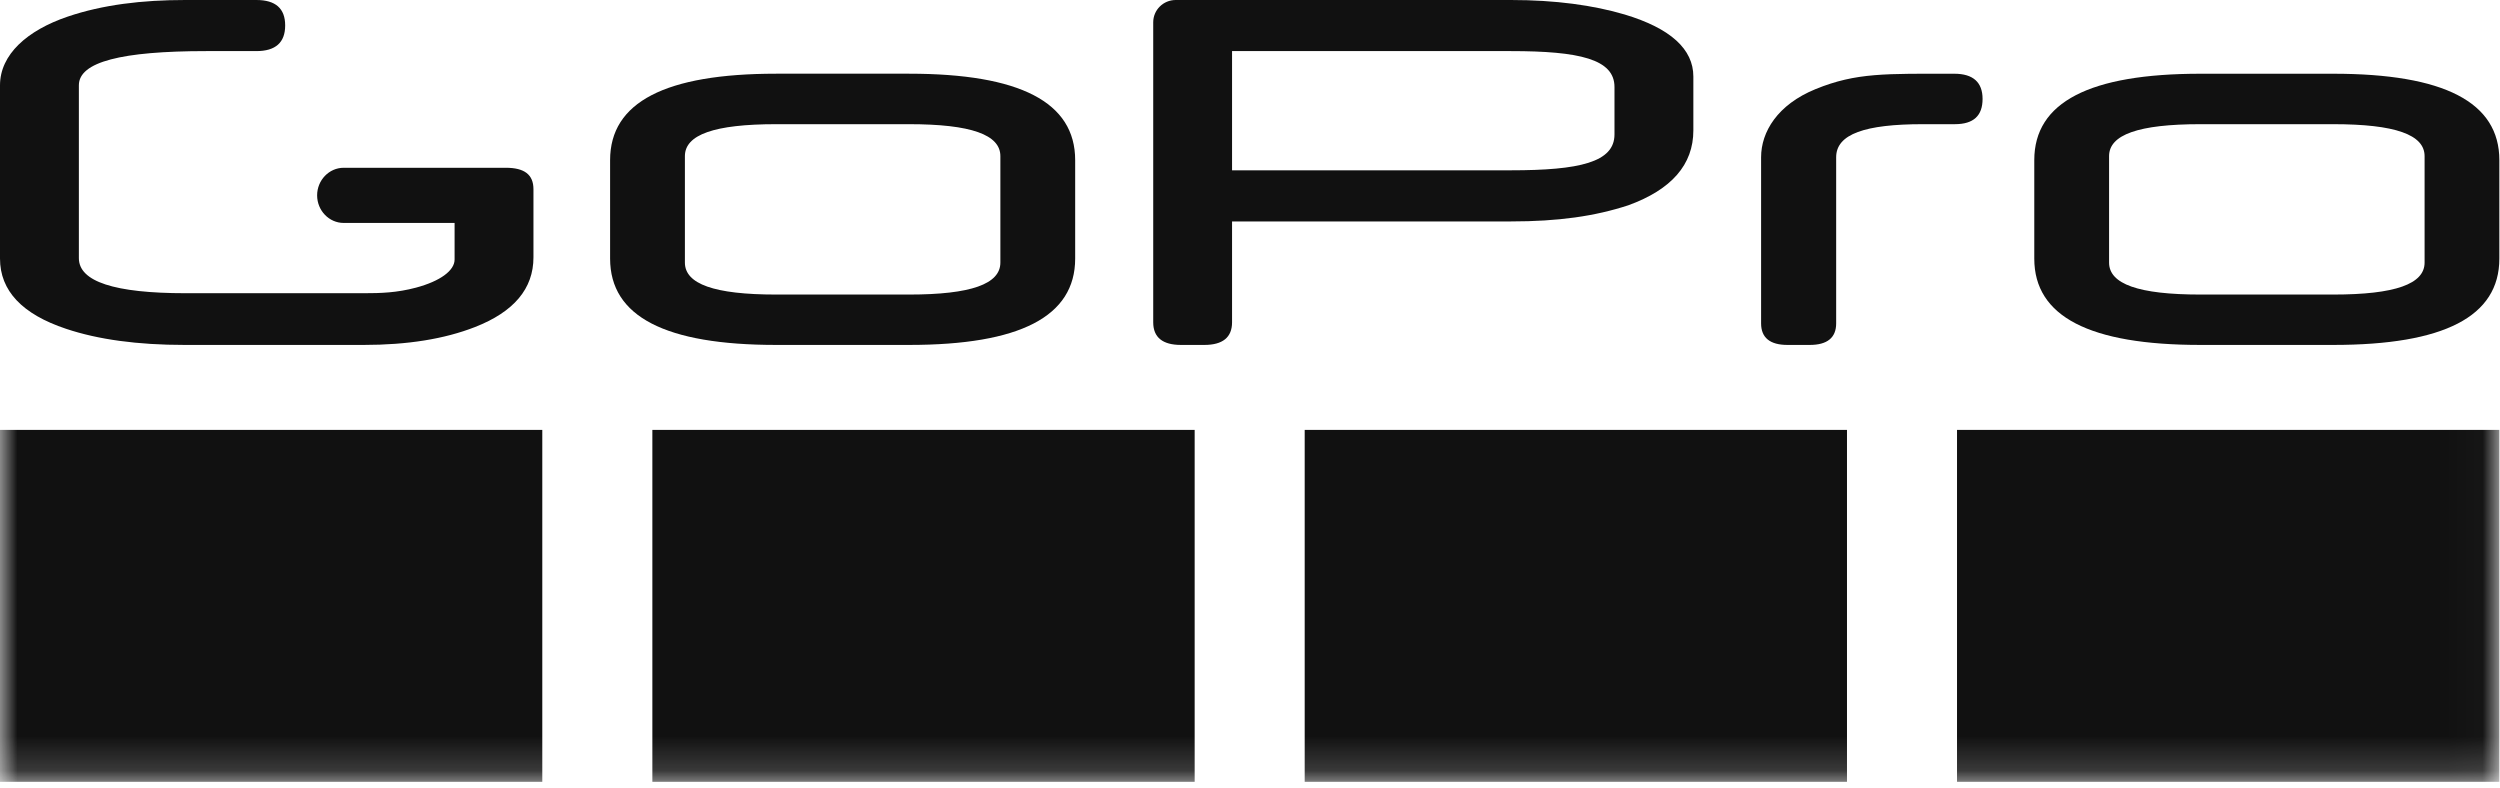
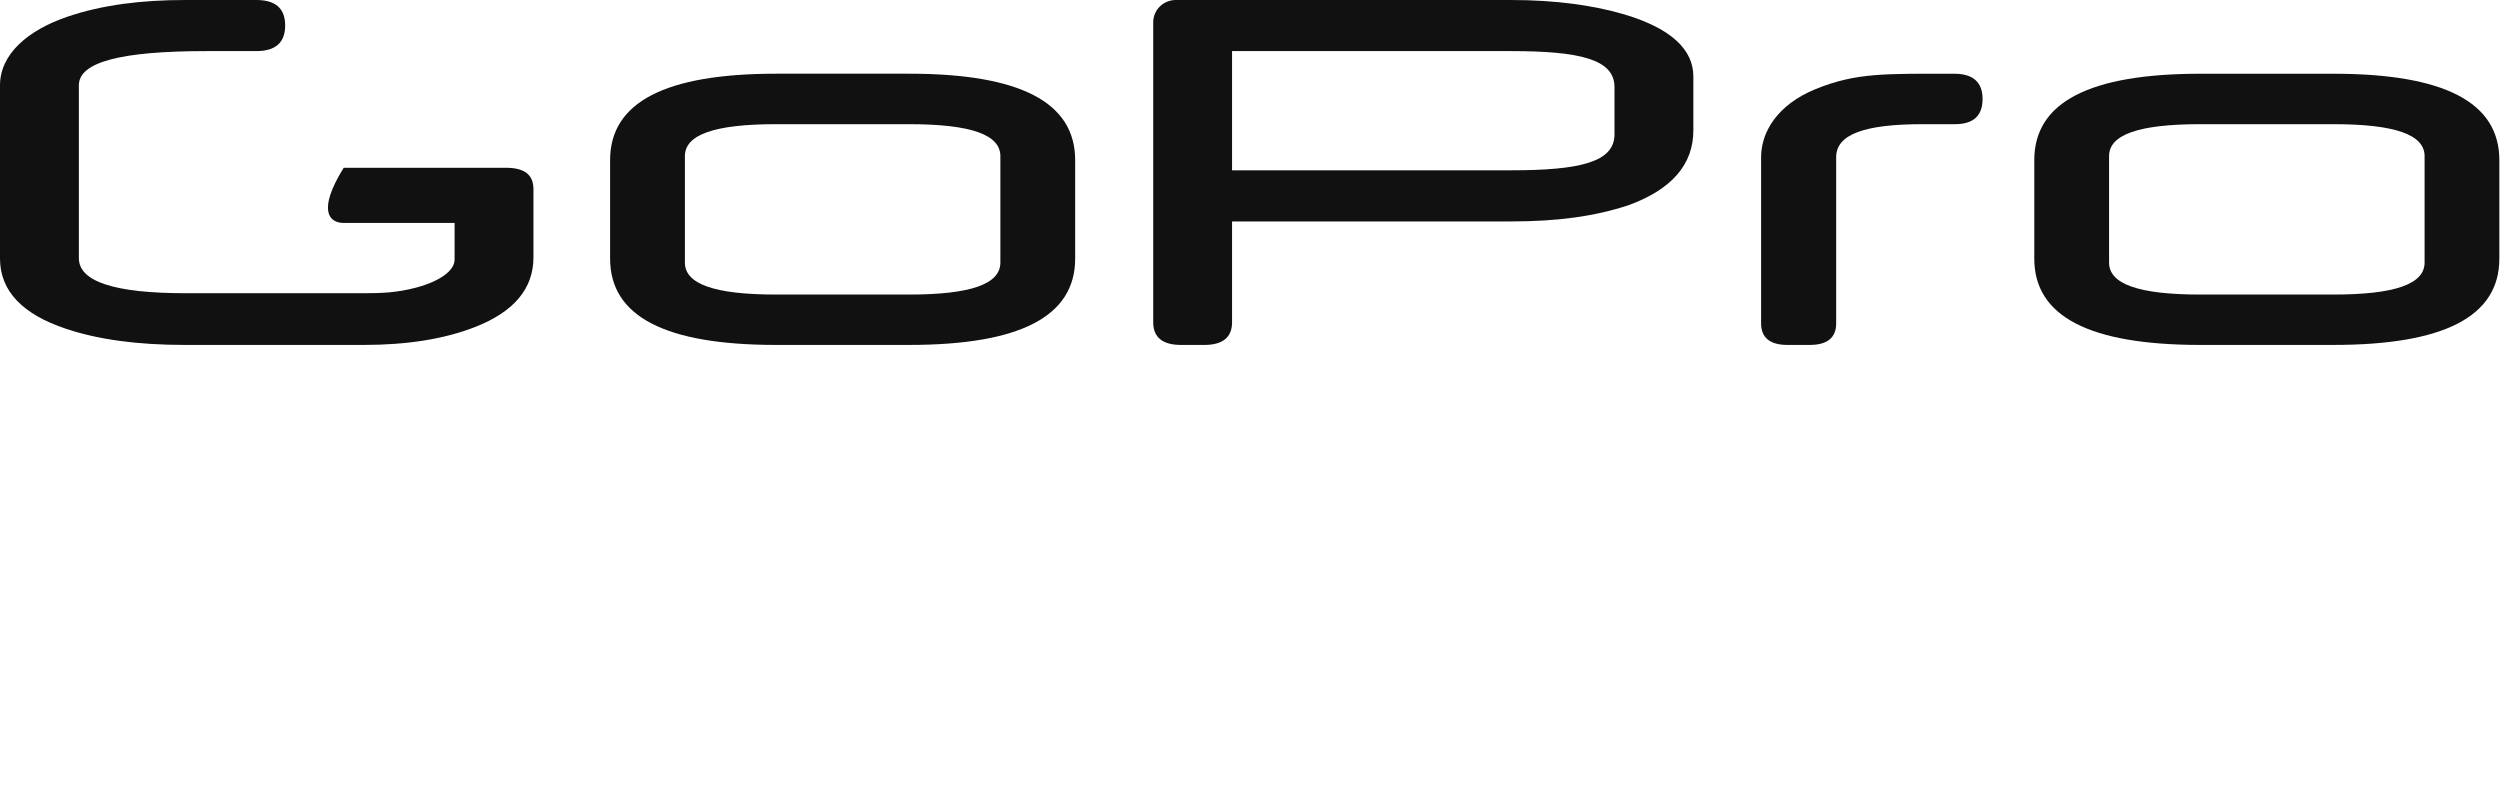
<svg xmlns="http://www.w3.org/2000/svg" viewBox="0 0 73 23" fill="none">
  <path fill-rule="evenodd" clip-rule="evenodd" d="M26.546 8.601C28.354 8.601 29.211 8.293 29.211 7.667V4.559C29.211 3.933 28.354 3.626 26.546 3.626H22.663C20.856 3.626 19.999 3.933 19.999 4.559V7.667C19.999 8.293 20.856 8.601 22.663 8.601H26.546ZM26.546 10.072H22.663C19.43 10.072 17.815 9.244 17.815 7.551V4.676C17.815 2.982 19.43 2.152 22.663 2.152H26.546C29.779 2.152 31.395 2.982 31.395 4.676V7.551C31.395 9.244 29.779 10.072 26.546 10.072Z" fill="#111111" />
  <path fill-rule="evenodd" clip-rule="evenodd" d="M68.132 8.601H64.25C62.443 8.601 61.585 8.293 61.585 7.667V4.559C61.585 3.933 62.443 3.626 64.25 3.626H68.132C69.94 3.626 70.798 3.933 70.798 4.559V7.667C70.798 8.293 69.94 8.601 68.132 8.601ZM68.132 10.072C71.365 10.072 72.981 9.244 72.981 7.551V4.676C72.981 2.982 71.365 2.153 68.132 2.153H64.25C61.017 2.153 59.401 2.982 59.401 4.676V7.551C59.401 9.244 61.017 10.072 64.25 10.072H68.132Z" fill="#111111" />
-   <path fill-rule="evenodd" clip-rule="evenodd" d="M15.577 7.514V5.526C15.577 5.095 15.309 4.899 14.77 4.899H10.036C9.609 4.899 9.26 5.262 9.26 5.704C9.26 6.148 9.609 6.51 10.036 6.51H13.274V7.579C13.274 7.9 12.854 8.21 12.148 8.399C11.588 8.548 11.121 8.562 10.625 8.562H5.418C3.343 8.562 2.303 8.222 2.303 7.539V2.489C2.303 1.808 3.544 1.492 6.022 1.492H7.486C8.046 1.492 8.327 1.242 8.327 0.743C8.327 0.247 8.046 0 7.486 0H5.408C4.154 0 3 0.137 1.971 0.487C0.8 0.886 0 1.587 0 2.493V7.549C0 8.49 0.646 9.174 1.932 9.602C2.867 9.915 4.019 10.072 5.39 10.072H10.622C11.898 10.072 12.979 9.898 13.866 9.551C15.008 9.106 15.577 8.428 15.577 7.514Z" fill="#111111" />
+   <path fill-rule="evenodd" clip-rule="evenodd" d="M15.577 7.514V5.526C15.577 5.095 15.309 4.899 14.77 4.899H10.036C9.26 6.148 9.609 6.51 10.036 6.51H13.274V7.579C13.274 7.9 12.854 8.21 12.148 8.399C11.588 8.548 11.121 8.562 10.625 8.562H5.418C3.343 8.562 2.303 8.222 2.303 7.539V2.489C2.303 1.808 3.544 1.492 6.022 1.492H7.486C8.046 1.492 8.327 1.242 8.327 0.743C8.327 0.247 8.046 0 7.486 0H5.408C4.154 0 3 0.137 1.971 0.487C0.8 0.886 0 1.587 0 2.493V7.549C0 8.49 0.646 9.174 1.932 9.602C2.867 9.915 4.019 10.072 5.39 10.072H10.622C11.898 10.072 12.979 9.898 13.866 9.551C15.008 9.106 15.577 8.428 15.577 7.514Z" fill="#111111" />
  <path fill-rule="evenodd" clip-rule="evenodd" d="M47.143 3.926C47.143 4.738 46.12 4.973 44.117 4.973H35.976V1.492H44.117C46.12 1.492 47.143 1.728 47.143 2.54V3.926ZM47.442 0.424C46.527 0.153 45.418 3.05176e-05 44.117 3.05176e-05H34.331C33.968 3.05176e-05 33.674 0.291 33.674 0.651V9.412C33.674 9.853 33.951 10.072 34.483 10.072H35.167C35.7 10.072 35.976 9.853 35.976 9.412V6.466H44.117C45.502 6.466 46.568 6.315 47.548 5.994C48.807 5.536 49.446 4.807 49.446 3.809V2.235C49.446 1.438 48.785 0.829 47.442 0.424Z" fill="#111111" />
  <path fill-rule="evenodd" clip-rule="evenodd" d="M57.066 2.153C55.058 2.153 54.209 2.117 53.019 2.6C51.9 3.055 51.424 3.855 51.424 4.591V9.444C51.424 9.863 51.687 10.072 52.194 10.072H52.846C53.353 10.072 53.616 9.863 53.616 9.444V4.591C53.616 3.913 54.464 3.626 56.144 3.626H57.082C57.63 3.626 57.891 3.377 57.891 2.889C57.891 2.403 57.615 2.153 57.066 2.153Z" fill="#111111" />
  <mask id="mask0" mask-type="alpha" maskUnits="userSpaceOnUse" x="0" y="0" width="90" height="30">
-     <path d="M0 22.829H72.981V0H0V22.829Z" fill="white" />
-   </mask>
+     </mask>
  <g mask="url(#mask0)">
    <path fill-rule="evenodd" clip-rule="evenodd" d="M0 22.829H15.835V12.553H0V22.829Z" fill="#111111" />
    <path fill-rule="evenodd" clip-rule="evenodd" d="M19.049 22.829H34.884V12.553H19.049V22.829Z" fill="#111111" />
    <path fill-rule="evenodd" clip-rule="evenodd" d="M38.097 22.829H53.932V12.553H38.097V22.829Z" fill="#111111" />
    <path fill-rule="evenodd" clip-rule="evenodd" d="M57.145 22.829H72.981V12.553H57.145V22.829Z" fill="#111111" />
  </g>
</svg>